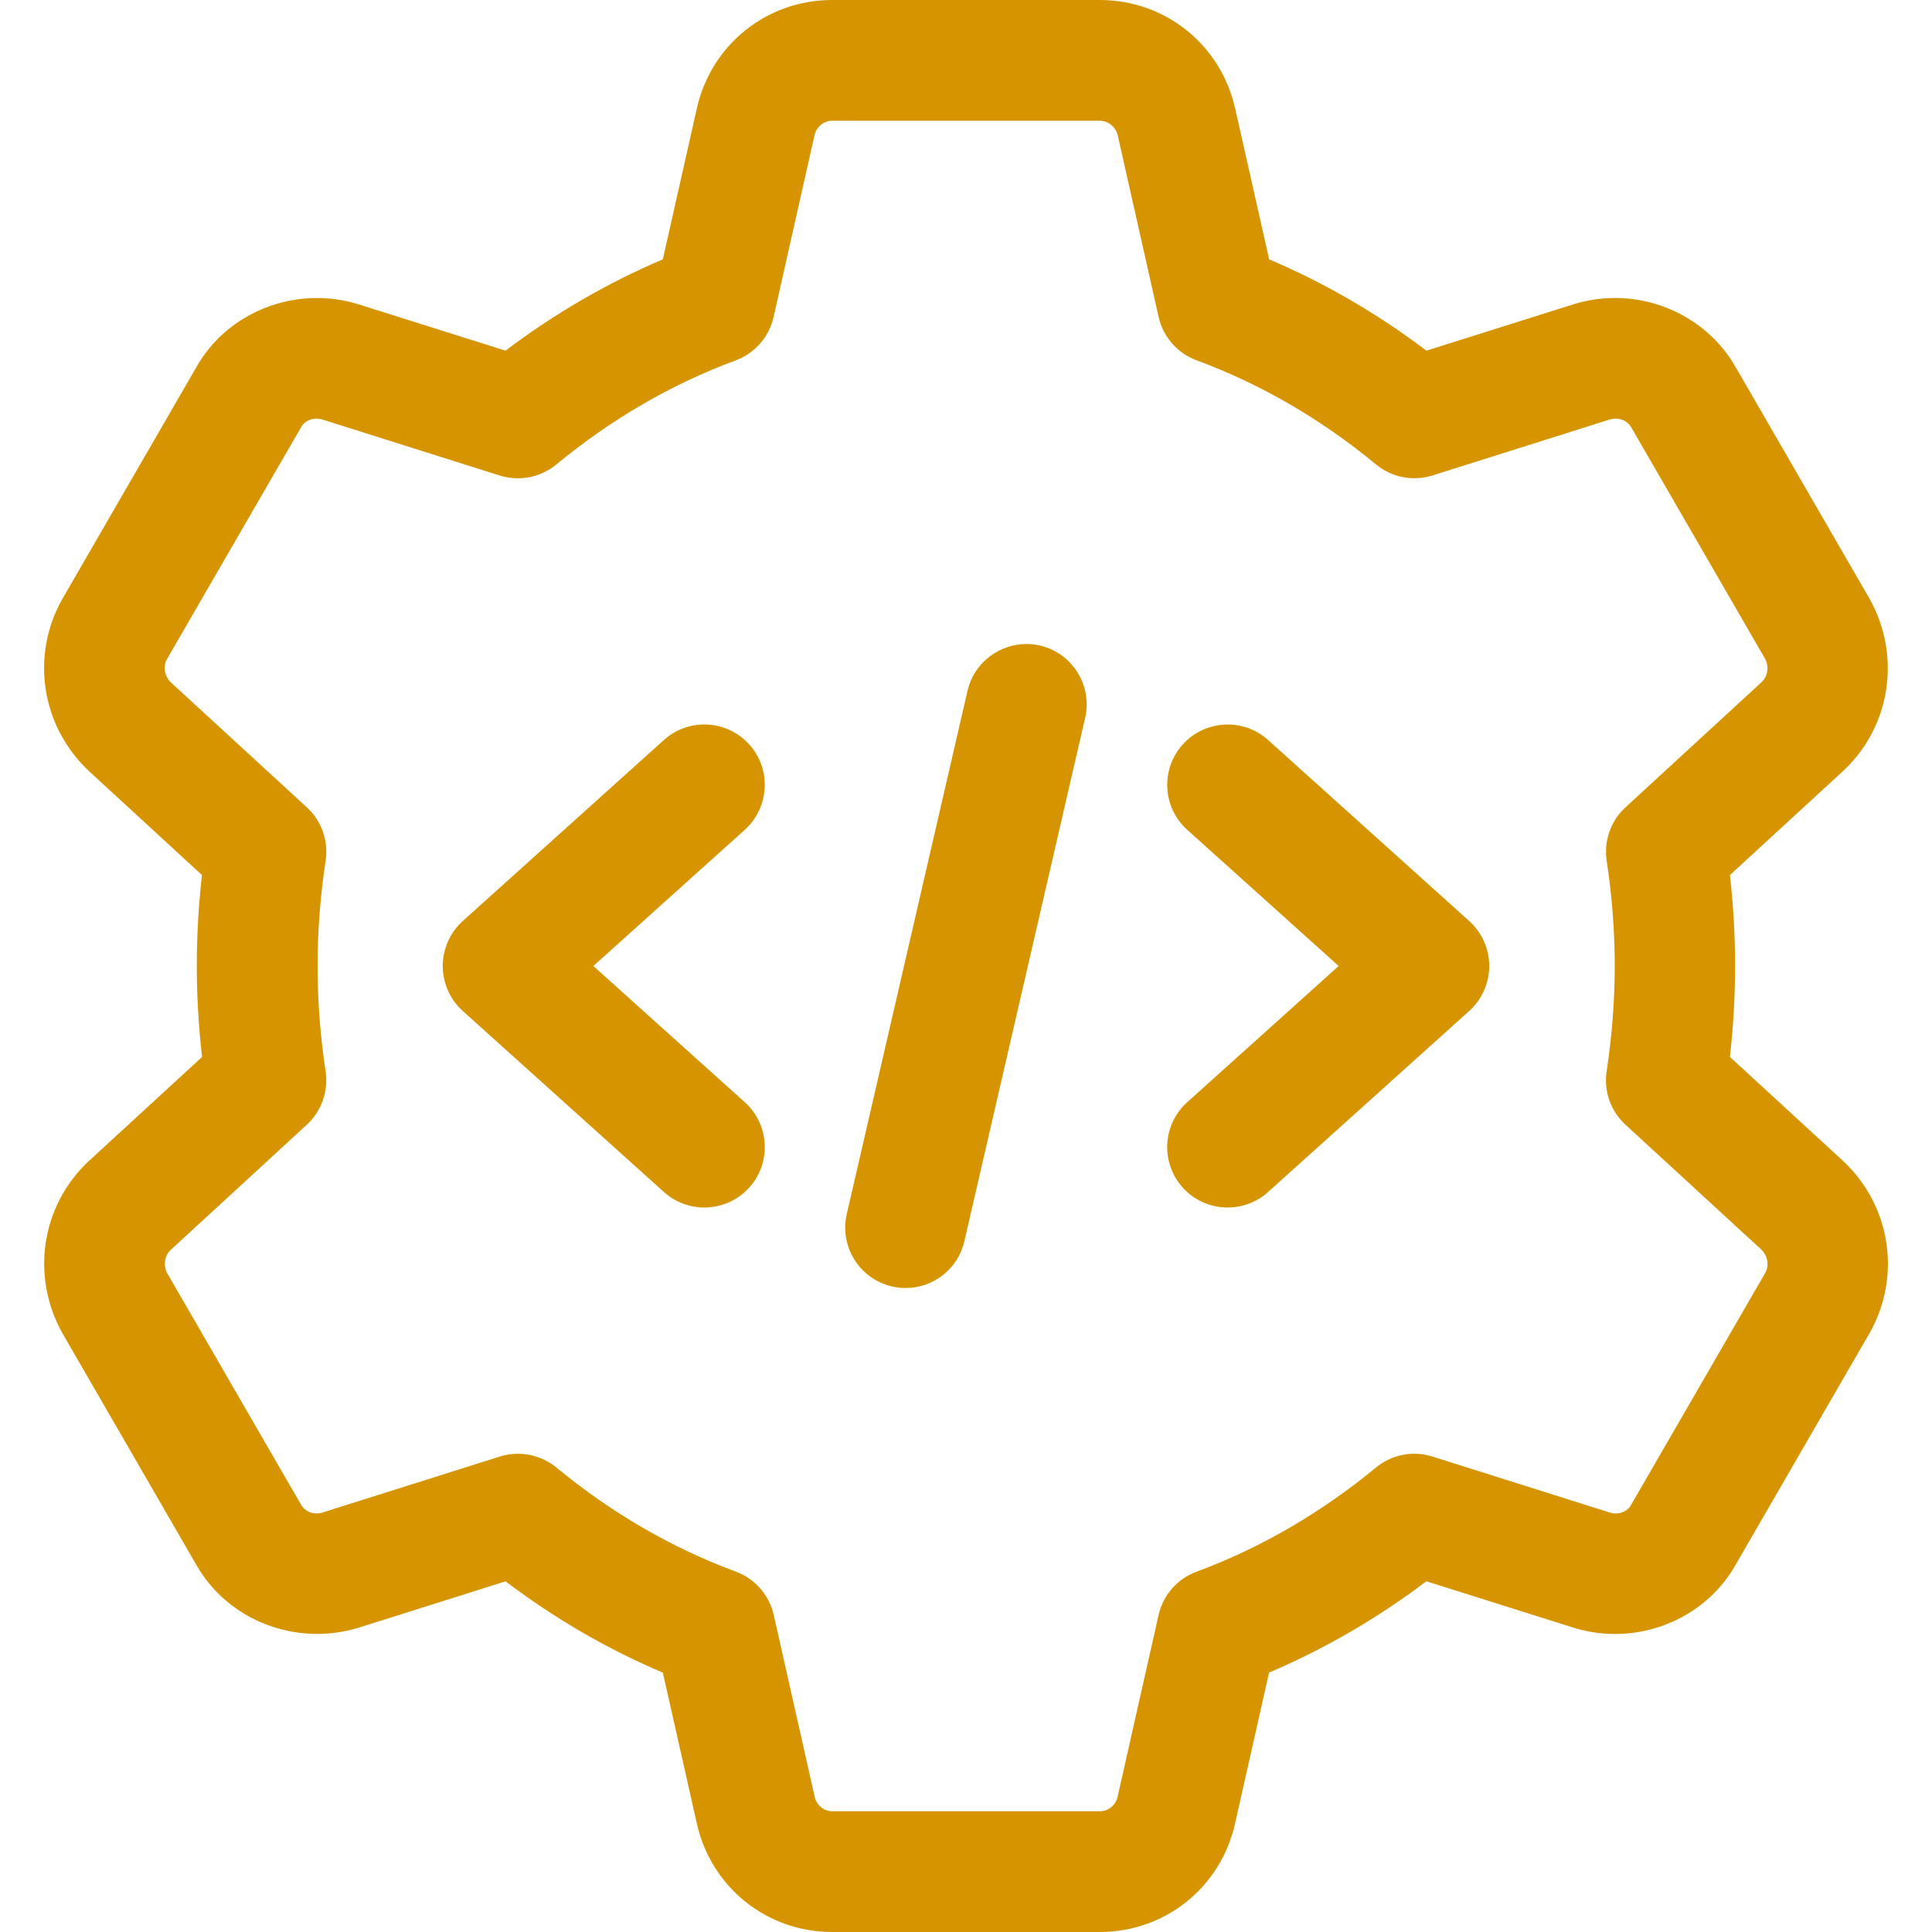
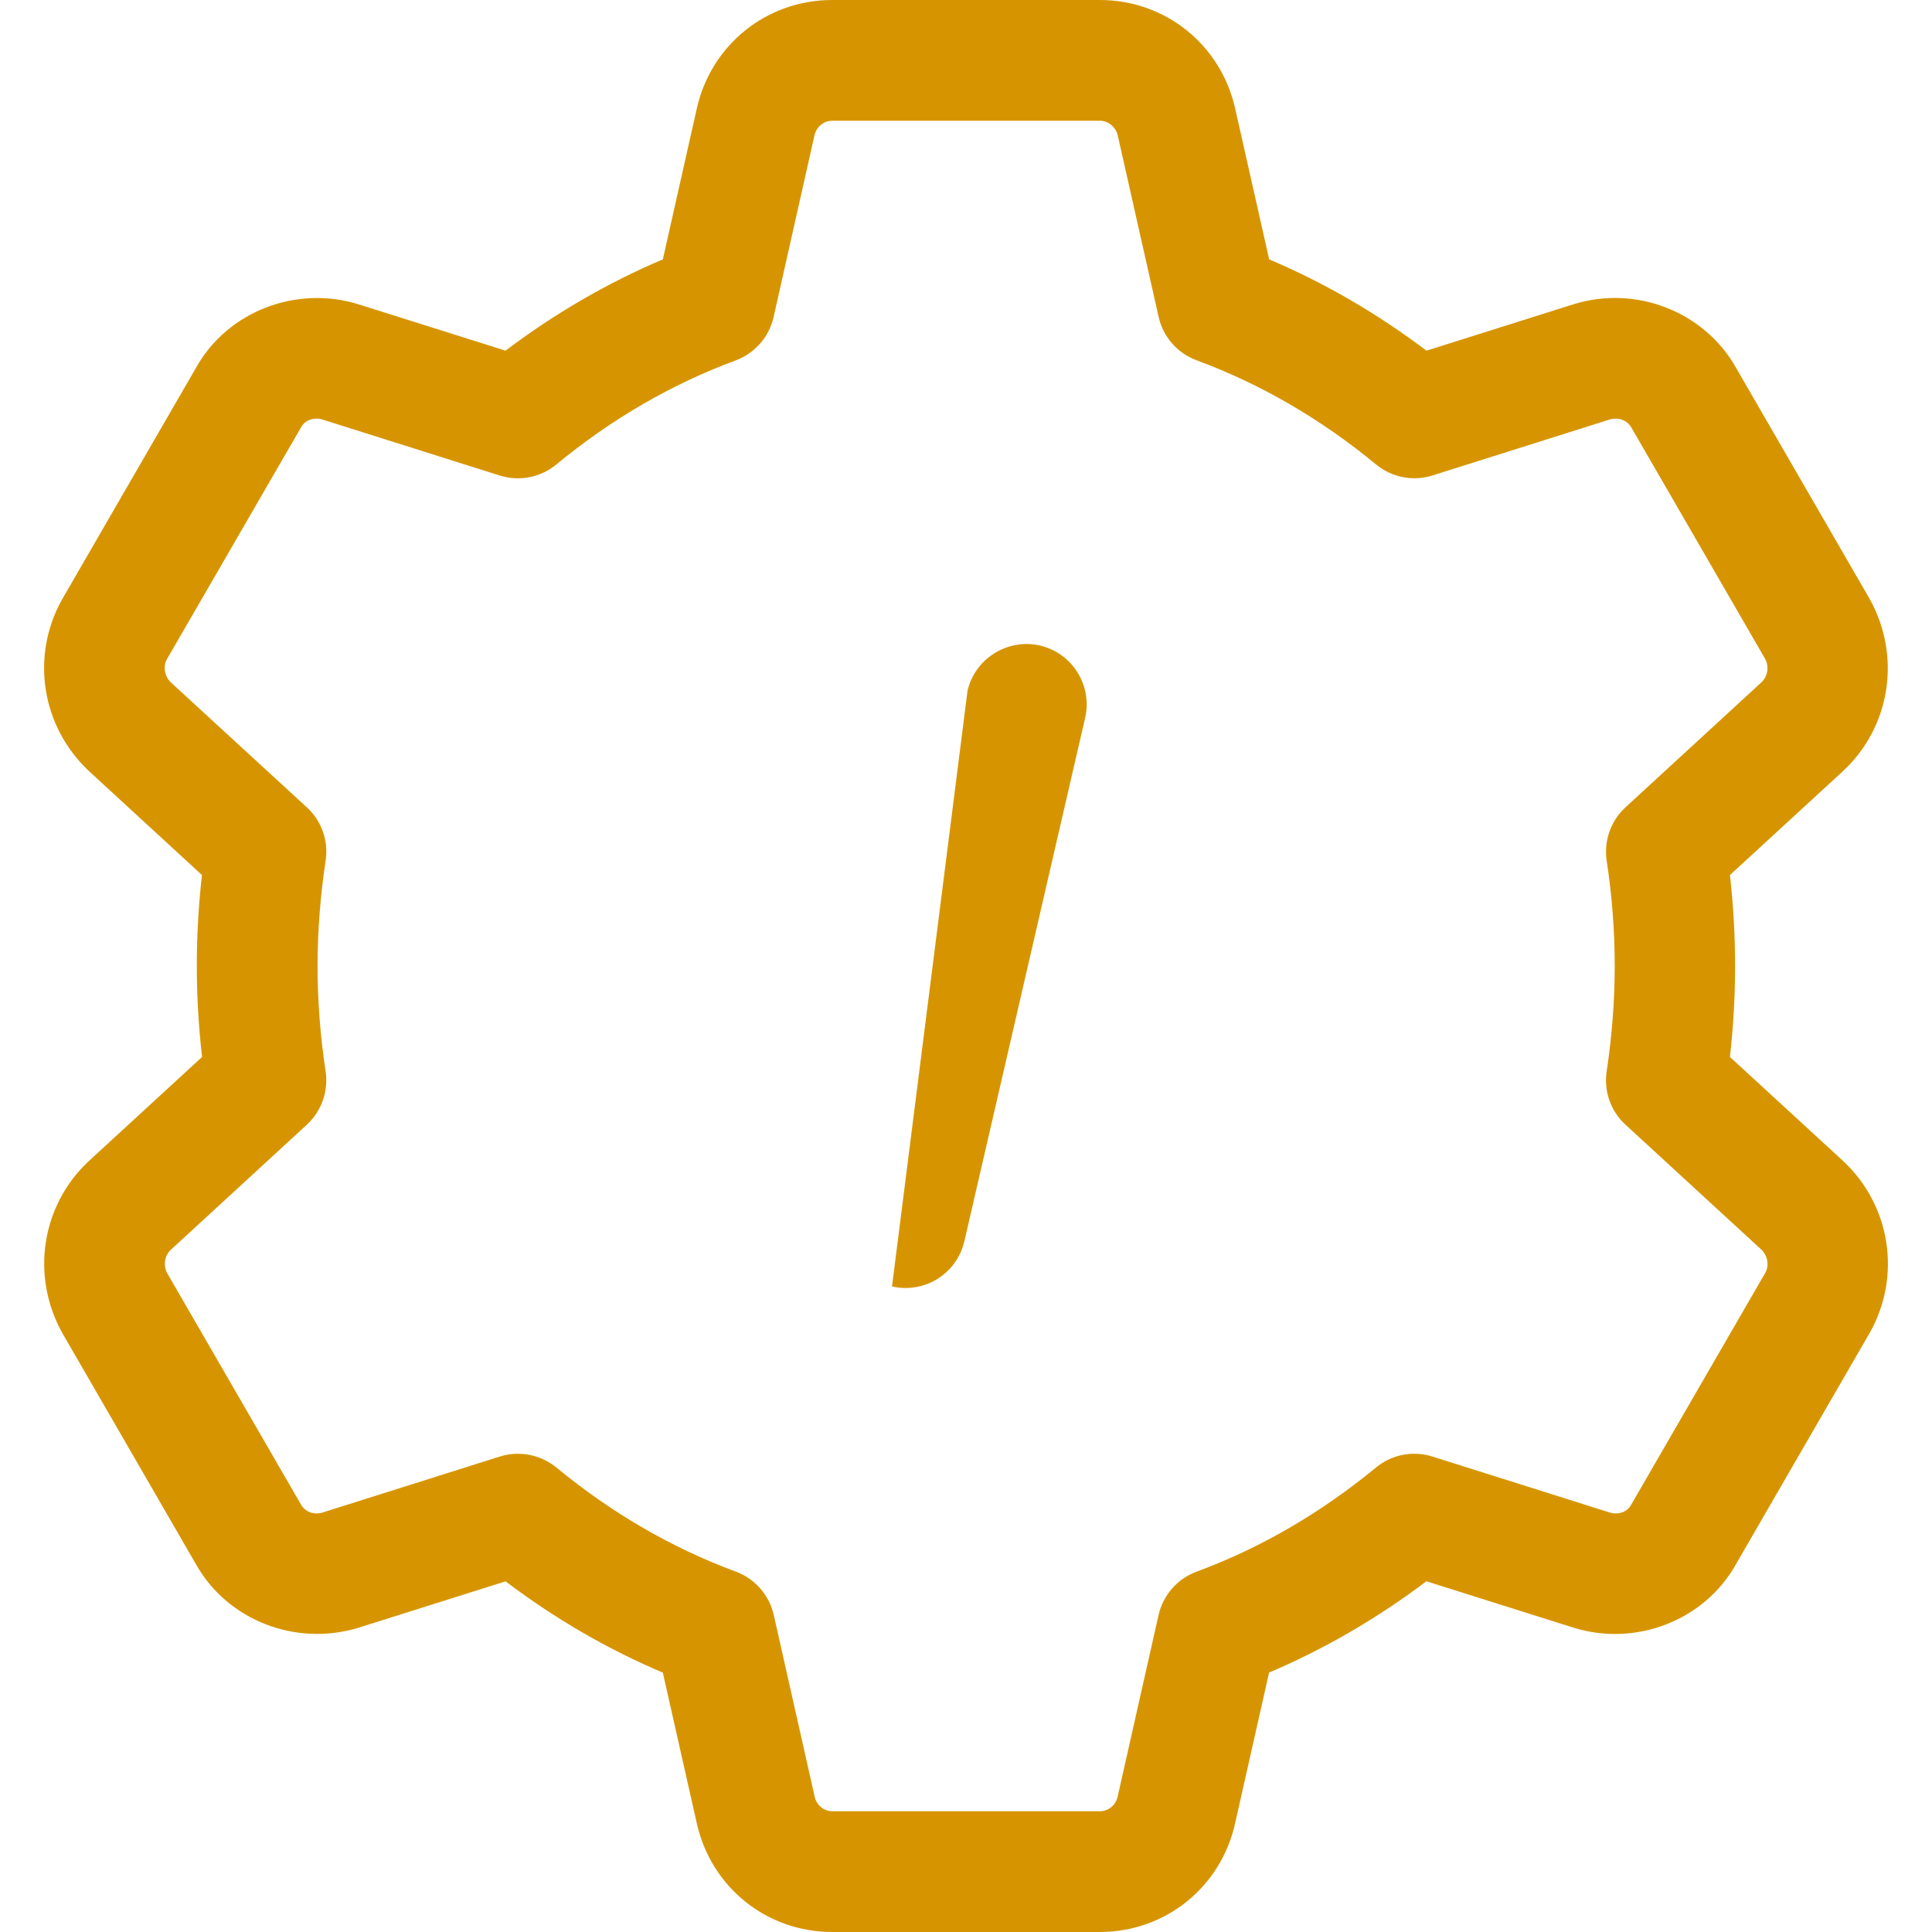
<svg xmlns="http://www.w3.org/2000/svg" width="60" height="60" viewBox="0 0 60 60" fill="none">
  <g clip-path="url(#clip0_1089_3372)">
    <path d="M34.157 60H25.842C23.812 60 22.085 58.612 21.64 56.627L20.585 51.945C18.867 51.218 17.232 50.267 15.7 49.11L11.145 50.547C9.19 51.15 7.065 50.322 6.085 48.578L1.94 41.407C0.947 39.633 1.282 37.445 2.745 36.07L6.275 32.825C6.167 31.875 6.112 30.927 6.112 30C6.112 29.073 6.165 28.125 6.272 27.175L2.76 23.945C1.282 22.555 0.945 20.37 1.927 18.617L6.097 11.405C7.067 9.68 9.19 8.845 11.14 9.453L15.7 10.89C17.232 9.732 18.87 8.783 20.585 8.055L21.64 3.37C22.085 1.387 23.812 0 25.842 0H34.157C36.187 0 37.915 1.387 38.36 3.373L39.415 8.055C41.132 8.783 42.767 9.732 44.3 10.89L48.855 9.453C50.805 8.842 52.932 9.678 53.915 11.422L58.06 18.593C59.052 20.367 58.717 22.555 57.255 23.93L53.725 27.175C53.832 28.125 53.885 29.073 53.885 30C53.885 30.927 53.832 31.875 53.725 32.825L57.24 36.055C57.245 36.06 57.25 36.065 57.255 36.07C58.717 37.445 59.055 39.63 58.072 41.383L53.902 48.595C52.93 50.32 50.807 51.155 48.86 50.547L44.297 49.108C42.765 50.265 41.127 51.215 39.412 51.943L38.357 56.627C37.915 58.612 36.187 60 34.157 60ZM16.085 45.148C16.515 45.148 16.937 45.295 17.28 45.575C18.992 46.987 20.867 48.075 22.85 48.807C23.445 49.028 23.89 49.535 24.03 50.155L25.302 55.805C25.36 56.062 25.59 56.25 25.847 56.25H34.162C34.42 56.25 34.647 56.062 34.707 55.807L35.98 50.157C36.12 49.538 36.562 49.03 37.16 48.81C39.142 48.078 41.017 46.987 42.73 45.578C43.22 45.172 43.877 45.042 44.487 45.235L49.99 46.972C50.25 47.053 50.53 46.962 50.652 46.74L54.822 39.53C54.947 39.307 54.902 39.002 54.7 38.807L50.48 34.928C50.02 34.505 49.802 33.885 49.897 33.267C50.062 32.167 50.147 31.067 50.147 30C50.147 28.933 50.065 27.835 49.897 26.733C49.805 26.115 50.022 25.495 50.48 25.073L54.71 21.183C54.9 21.003 54.95 20.695 54.81 20.448L50.665 13.28C50.53 13.043 50.26 12.95 49.985 13.03L44.49 14.765C43.88 14.957 43.222 14.828 42.732 14.422C41.02 13.01 39.145 11.922 37.162 11.19C36.567 10.97 36.122 10.463 35.982 9.842L34.71 4.192C34.642 3.938 34.415 3.75 34.157 3.75H25.842C25.585 3.75 25.357 3.938 25.297 4.192L24.025 9.845C23.887 10.465 23.442 10.97 22.847 11.193C20.865 11.925 18.99 13.012 17.277 14.425C16.787 14.83 16.13 14.957 15.52 14.768L10.017 13.03C9.757 12.95 9.477 13.043 9.355 13.262L5.185 20.47C5.057 20.695 5.107 21.003 5.312 21.198L9.53 25.073C9.99 25.495 10.207 26.115 10.112 26.733C9.947 27.832 9.862 28.933 9.862 30C9.862 31.067 9.945 32.165 10.112 33.267C10.205 33.885 9.987 34.505 9.53 34.928L5.3 38.818C5.11 38.998 5.06 39.305 5.2 39.553L9.345 46.72C9.482 46.96 9.755 47.057 10.025 46.97L15.52 45.235C15.705 45.175 15.895 45.148 16.085 45.148Z" fill="#D69500" />
-     <path d="M28.127 40C27.985 40 27.845 39.985 27.702 39.952C26.695 39.72 26.065 38.712 26.297 37.705L30.047 21.455C30.28 20.442 31.3 19.82 32.295 20.047C33.302 20.28 33.932 21.287 33.7 22.295L29.95 38.545C29.75 39.415 28.98 40 28.127 40Z" fill="#D69500" />
-     <path d="M38.125 37.5C37.613 37.5 37.103 37.293 36.73 36.88C36.038 36.11 36.1 34.925 36.87 34.23L41.573 30L36.87 25.77C36.1 25.078 36.038 23.893 36.73 23.12C37.425 22.353 38.61 22.29 39.38 22.98L45.63 28.605C46.025 28.963 46.25 29.47 46.25 30C46.25 30.53 46.025 31.038 45.63 31.395L39.38 37.02C39.02 37.343 38.573 37.5 38.125 37.5Z" fill="#D69500" />
-     <path d="M21.875 37.5C21.427 37.5 20.98 37.343 20.62 37.02L14.37 31.395C13.975 31.038 13.75 30.53 13.75 30C13.75 29.47 13.975 28.962 14.37 28.605L20.62 22.98C21.39 22.288 22.573 22.35 23.27 23.12C23.962 23.89 23.9 25.075 23.13 25.77L18.427 30L23.13 34.23C23.9 34.922 23.962 36.108 23.27 36.88C22.898 37.292 22.387 37.5 21.875 37.5Z" fill="#D69500" />
+     <path d="M28.127 40C27.985 40 27.845 39.985 27.702 39.952L30.047 21.455C30.28 20.442 31.3 19.82 32.295 20.047C33.302 20.28 33.932 21.287 33.7 22.295L29.95 38.545C29.75 39.415 28.98 40 28.127 40Z" fill="#D69500" />
  </g>
  <defs>
    <clipPath id="clip0_1089_3372">
      <rect width="60" height="60" fill="white" />
    </clipPath>
  </defs>
</svg>